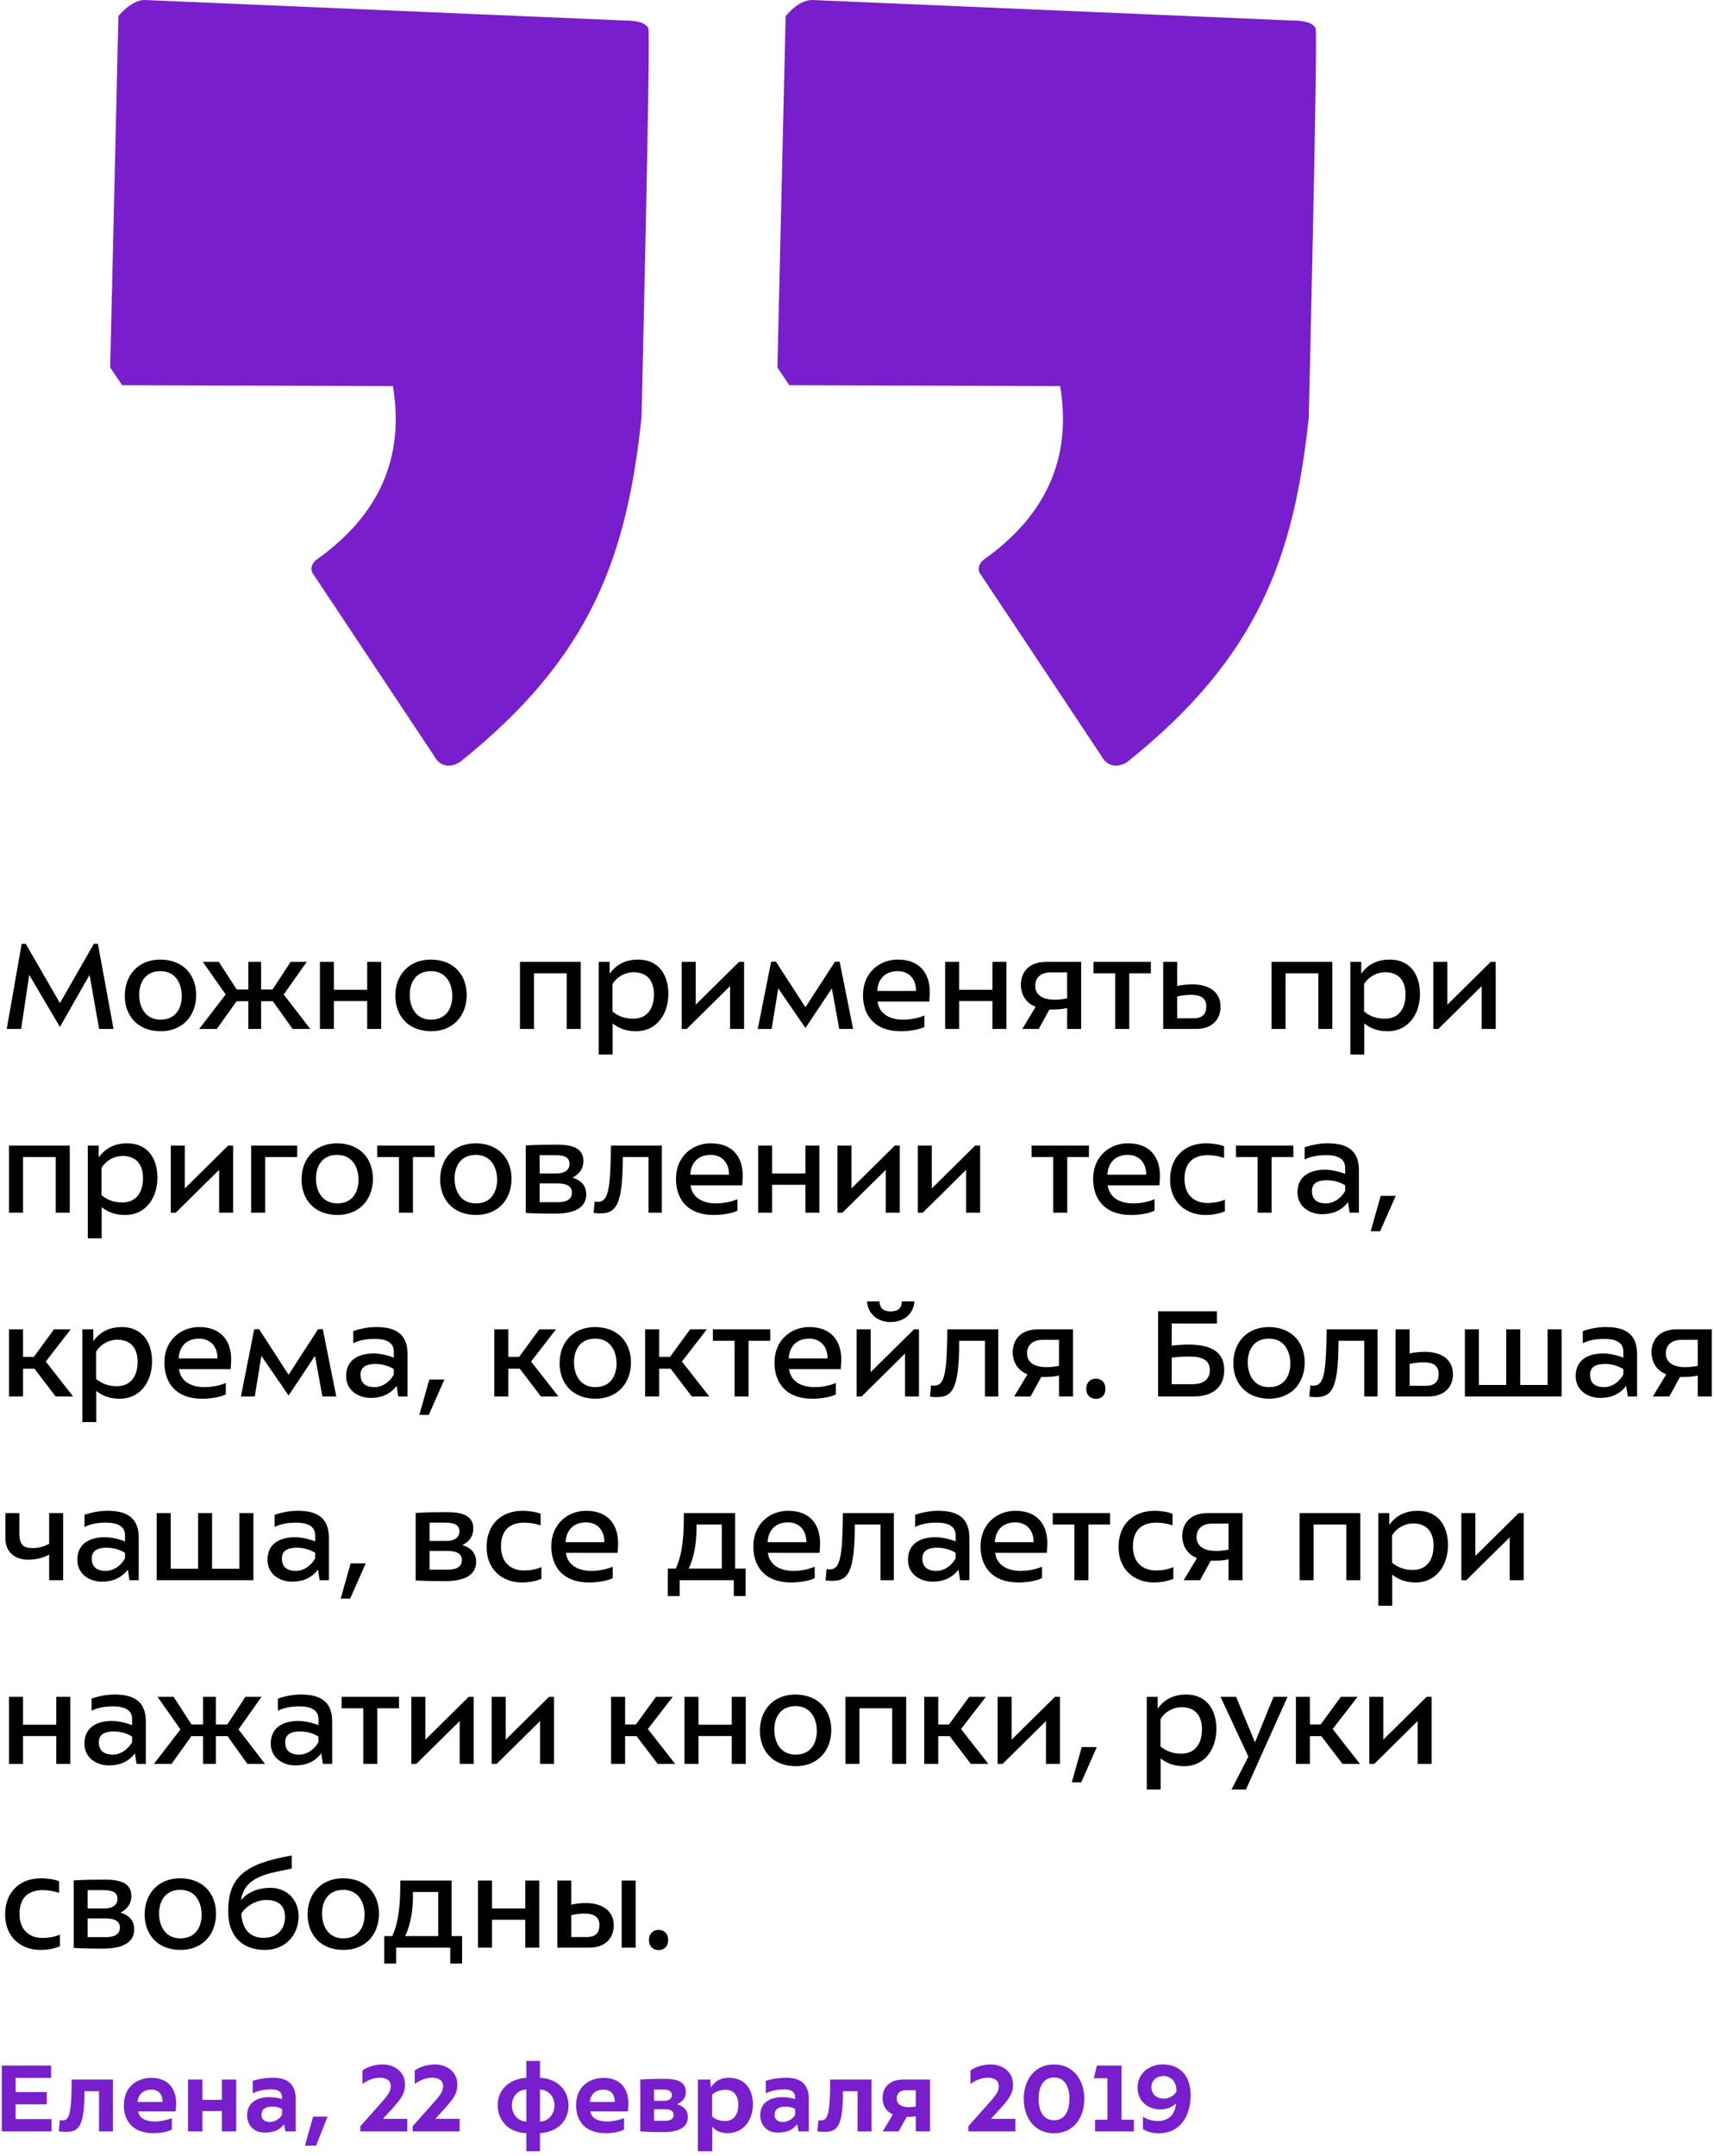
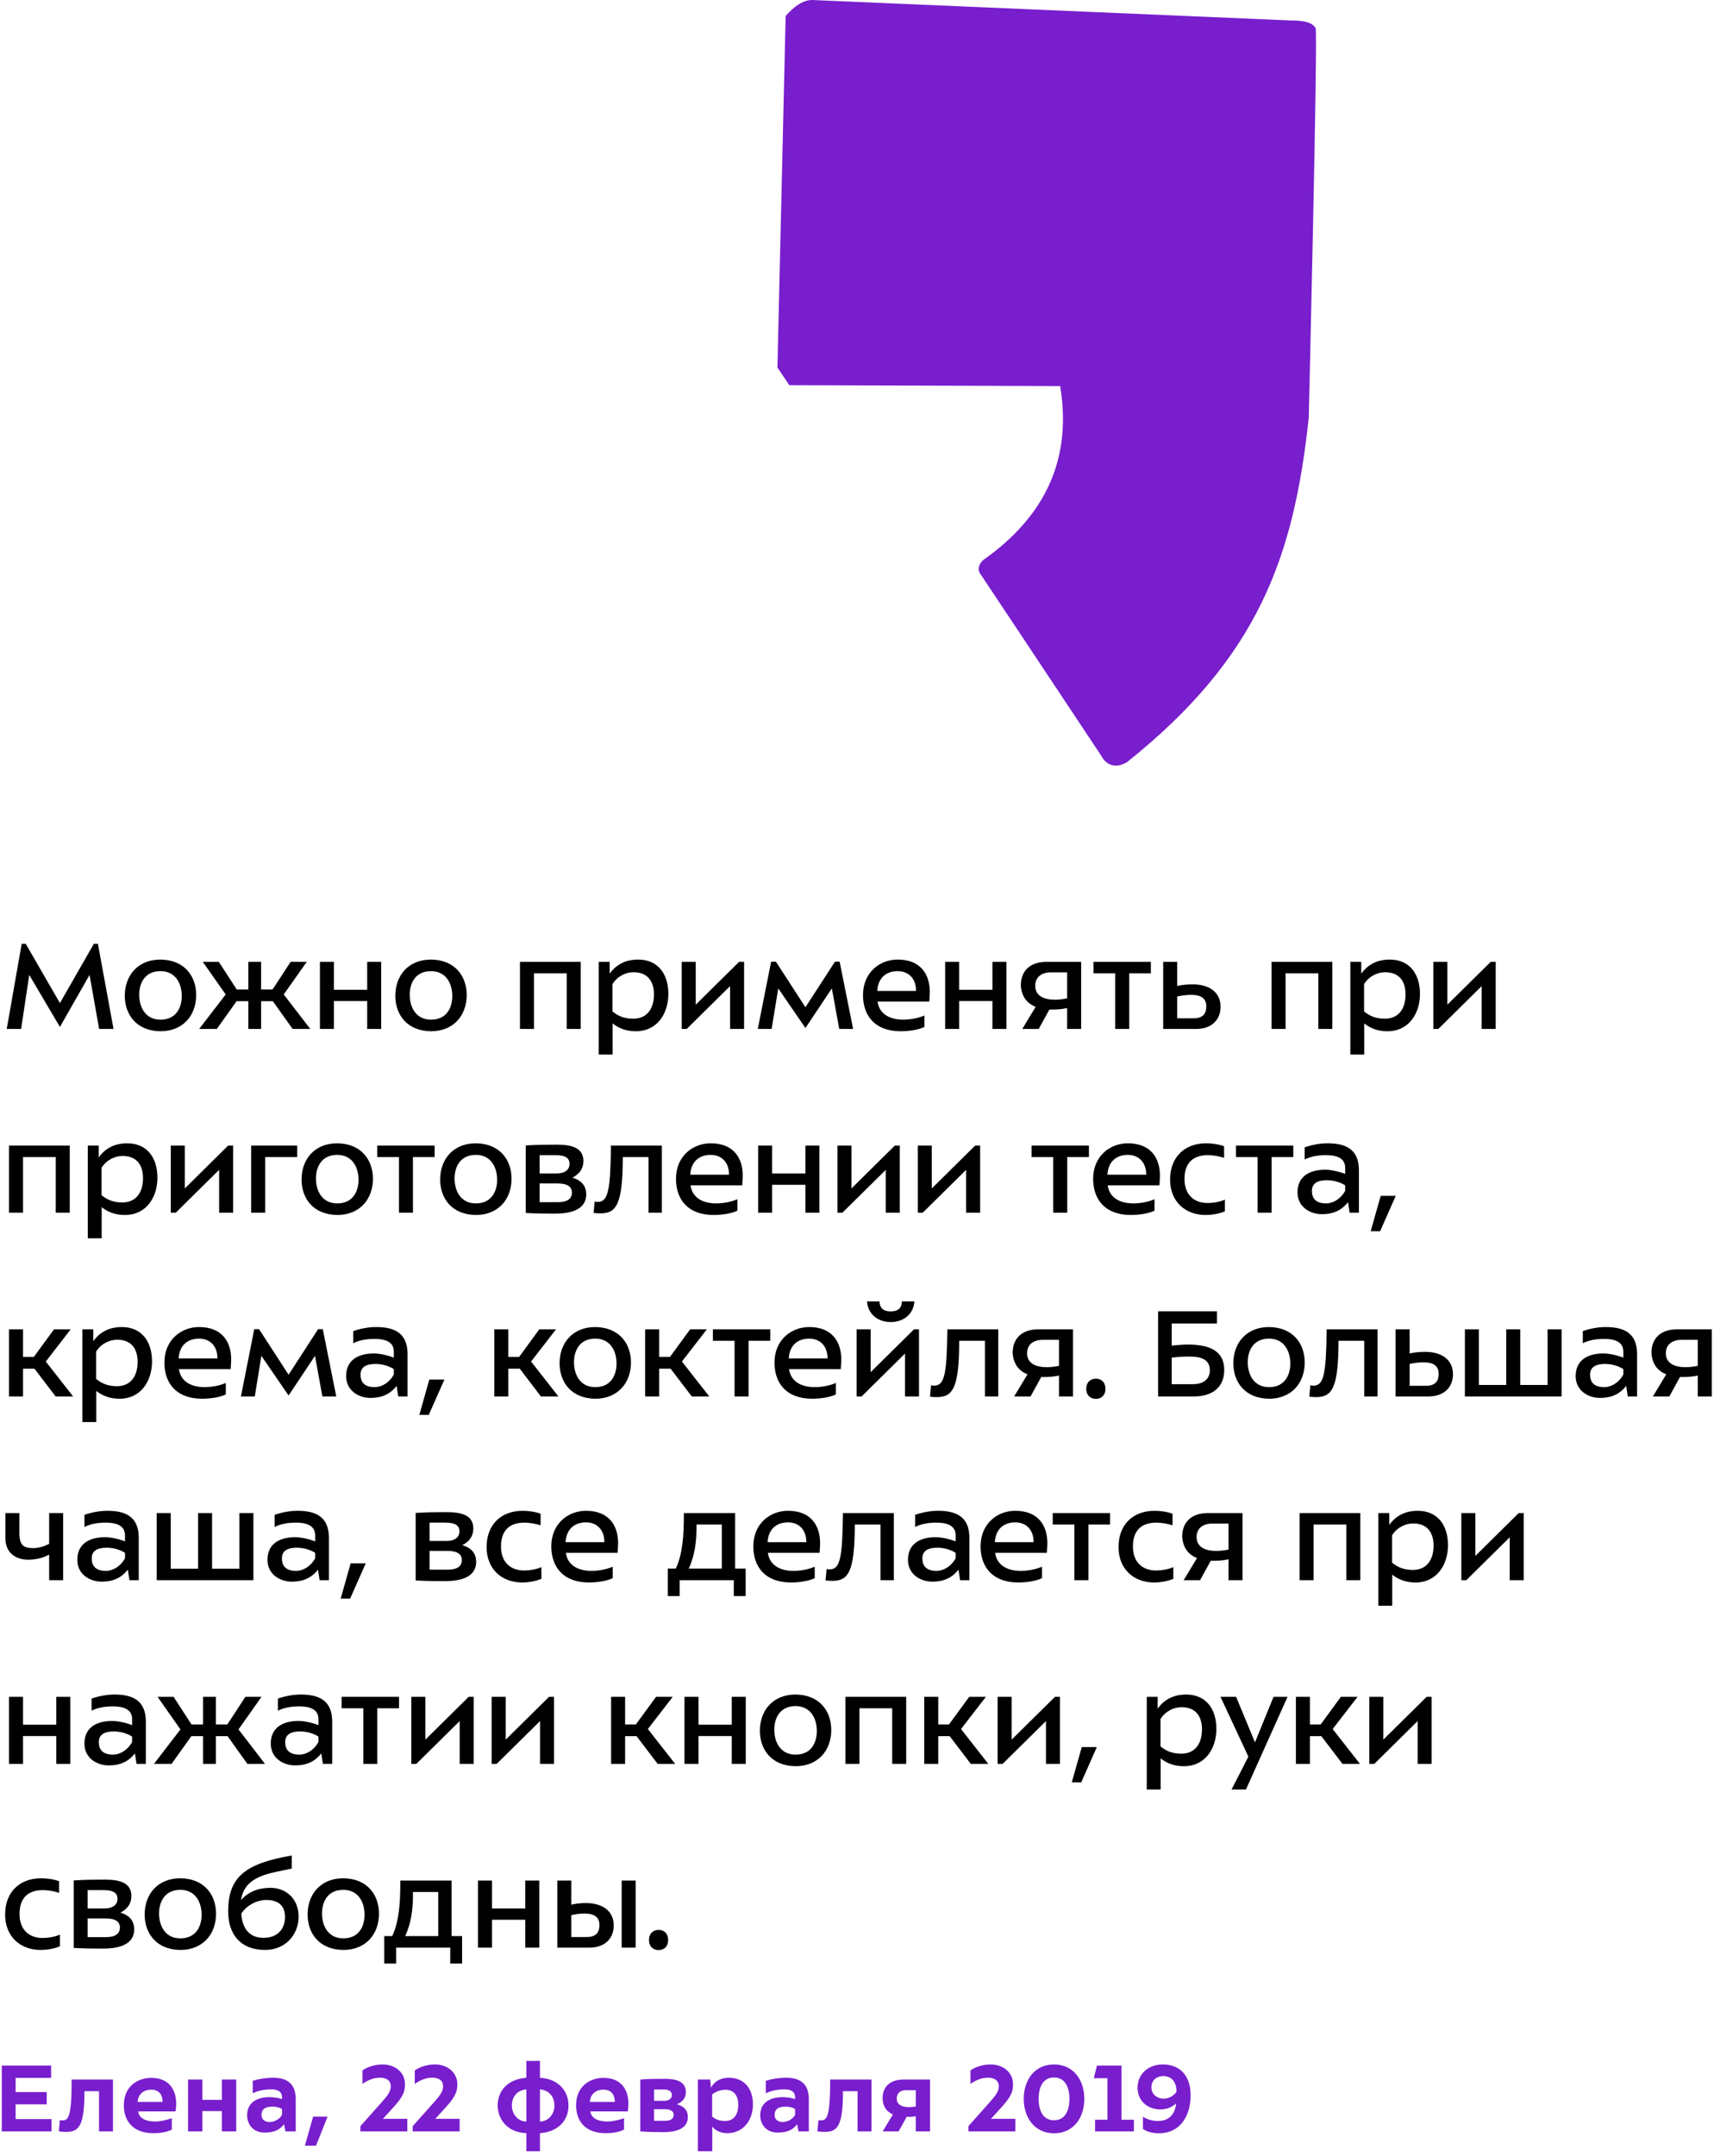
<svg xmlns="http://www.w3.org/2000/svg" width="280px" height="352px" viewBox="0 0 280 352" version="1.1">
  <title>Group</title>
  <desc>Created with Sketch.</desc>
  <g id="Page-1" stroke="none" stroke-width="1" fill="none" fill-rule="evenodd">
    <g id="Group">
      <g id="Можно-применять-при" transform="translate(0, 154)" fill="#000000" fill-rule="nonzero">
        <path d="M14.63,5.178 L16.192,14 L18.546,14 L15.994,0.096 L15.334,0.096 L9.79,9.776 L4.202,0.096 L3.542,0.096 L1.1,14 L3.454,14 L4.774,5.178 L9.79,13.67 L14.63,5.178 Z M26.217,14.374 C29.869,14.374 32.047,11.822 32.047,8.456 C32.047,5.398 30.155,2.714 26.217,2.67 C22.565,2.67 20.387,5.222 20.387,8.588 C20.387,11.646 22.279,14.33 26.217,14.374 Z M26.217,12.482 C23.753,12.482 22.741,10.458 22.741,8.412 C22.741,6.63 23.577,4.562 26.217,4.562 C28.681,4.562 29.693,6.586 29.693,8.632 C29.693,10.414 28.857,12.482 26.217,12.482 Z M40.565,14 L42.655,14 L42.655,9.468 L44.569,9.468 L47.803,14 L50.685,14 L46.351,8.368 L50.113,3.044 L47.473,3.044 C46.549,4.496 45.471,6.102 44.525,7.554 L42.655,7.554 L42.655,3.044 L40.565,3.044 L40.565,7.554 L38.673,7.554 L35.747,3.044 L33.129,3.044 L36.869,8.368 L32.535,14 L35.417,14 L38.651,9.468 L40.565,9.468 L40.565,14 Z M62.273,3.044 L59.985,3.044 L59.985,7.598 L54.551,7.598 L54.551,3.044 L52.263,3.044 L52.263,14 L54.551,14 L54.551,9.446 L59.985,9.446 L59.985,14 L62.273,14 L62.273,3.044 Z M70.41,14.374 C74.062,14.374 76.24,11.822 76.24,8.456 C76.24,5.398 74.348,2.714 70.41,2.67 C66.758,2.67 64.58,5.222 64.58,8.588 C64.58,11.646 66.472,14.33 70.41,14.374 Z M70.41,12.482 C67.946,12.482 66.934,10.458 66.934,8.412 C66.934,6.63 67.77,4.562 70.41,4.562 C72.874,4.562 73.886,6.586 73.886,8.632 C73.886,10.414 73.05,12.482 70.41,12.482 Z M94.863,3.044 L84.941,3.044 L84.941,14 L87.229,14 L87.229,4.914 L92.575,4.914 L92.575,14 L94.863,14 L94.863,3.044 Z M100.076,13.098 C101.396,14.154 102.782,14.374 103.904,14.374 C107.314,14.374 109.184,11.536 109.184,8.28 C109.184,5.156 107.6,2.67 104.234,2.67 C102.65,2.67 100.868,3.176 99.592,4.98 L99.592,3.044 L97.81,3.044 L97.81,18.18 L100.076,18.18 L100.076,13.098 Z M103.486,12.328 C102.21,12.328 101.11,12.02 100.054,11.14 L100.054,6.674 C100.846,5.398 102.232,4.738 103.486,4.738 C105.818,4.738 106.83,6.234 106.83,8.368 C106.83,10.48 105.862,12.306 103.486,12.328 Z M111.367,14 L112.181,14 L119.265,7.004 L119.265,14 L121.553,14 L121.553,3.044 L120.739,3.044 L113.655,10.04 L113.655,3.044 L111.367,3.044 L111.367,14 Z M135.89,7.378 L137.1,14 L139.366,14 L137.166,3.022 L136.396,3.022 L131.578,10.458 L126.76,3.022 L125.968,3.022 L123.79,14 L126.056,14 L127.134,7.378 L131.578,13.846 L135.89,7.378 Z M151.011,11.8 C149.911,12.284 148.569,12.482 147.535,12.482 C145.687,12.482 143.685,11.8 143.355,9.534 L151.803,9.534 C151.847,9.094 151.891,8.302 151.891,7.95 C151.891,5.09 150.395,2.67 146.655,2.67 C143.729,2.67 140.979,4.76 140.979,8.478 C140.979,11.756 142.849,14.374 147.139,14.374 C148.415,14.374 150.043,14.154 151.011,13.67 L151.011,11.8 Z M143.311,7.796 C143.421,5.772 144.653,4.562 146.655,4.562 C148.349,4.562 149.647,5.684 149.647,7.796 L143.311,7.796 Z M164.41,3.044 L162.122,3.044 L162.122,7.598 L156.688,7.598 L156.688,3.044 L154.4,3.044 L154.4,14 L156.688,14 L156.688,9.446 L162.122,9.446 L162.122,14 L164.41,14 L164.41,3.044 Z M171.755,10.832 C172.503,10.832 173.361,10.81 174.329,10.59 L174.329,14 L176.617,14 L176.617,3.044 L170.963,3.044 C168.213,3.044 166.761,4.562 166.761,6.916 C166.893,8.764 167.817,9.842 169.181,10.392 L167.003,14 L169.687,14 L171.425,10.832 L171.755,10.832 Z M174.329,9.006 C173.559,9.16 172.877,9.226 172.349,9.226 C170.523,9.226 169.115,8.588 169.115,6.96 C169.115,5.53 170.149,4.76 171.667,4.76 L174.329,4.76 L174.329,9.006 Z M188.006,3.044 L178.634,3.044 L178.634,4.914 L182.176,4.914 L182.176,14 L184.464,14 L184.464,4.914 L188.006,4.914 L188.006,3.044 Z M190.021,14 L195.411,14 C197.897,14 199.393,12.548 199.393,10.37 C199.393,8.06 197.633,6.718 194.817,6.718 C193.959,6.718 193.079,6.806 192.309,6.982 L192.309,3.044 L190.021,3.044 L190.021,14 Z M192.309,8.698 C192.947,8.544 193.805,8.434 194.597,8.434 C195.895,8.434 197.061,8.786 197.061,10.326 C197.061,11.448 196.533,12.262 195.015,12.262 L192.309,12.262 L192.309,8.698 Z M217.646,3.044 L207.724,3.044 L207.724,14 L210.012,14 L210.012,4.914 L215.358,4.914 L215.358,14 L217.646,14 L217.646,3.044 Z M222.859,13.098 C224.179,14.154 225.565,14.374 226.687,14.374 C230.097,14.374 231.967,11.536 231.967,8.28 C231.967,5.156 230.383,2.67 227.017,2.67 C225.433,2.67 223.651,3.176 222.375,4.98 L222.375,3.044 L220.593,3.044 L220.593,18.18 L222.859,18.18 L222.859,13.098 Z M226.269,12.328 C224.993,12.328 223.893,12.02 222.837,11.14 L222.837,6.674 C223.629,5.398 225.015,4.738 226.269,4.738 C228.601,4.738 229.613,6.234 229.613,8.368 C229.613,10.48 228.645,12.306 226.269,12.328 Z M234.15,14 L234.964,14 L242.048,7.004 L242.048,14 L244.336,14 L244.336,3.044 L243.522,3.044 L236.438,10.04 L236.438,3.044 L234.15,3.044 L234.15,14 Z M11.396,33.044 L1.474,33.044 L1.474,44 L3.762,44 L3.762,34.914 L9.108,34.914 L9.108,44 L11.396,44 L11.396,33.044 Z M16.609,43.098 C17.929,44.154 19.315,44.374 20.437,44.374 C23.847,44.374 25.717,41.536 25.717,38.28 C25.717,35.156 24.133,32.67 20.767,32.67 C19.183,32.67 17.401,33.176 16.125,34.98 L16.125,33.044 L14.343,33.044 L14.343,48.18 L16.609,48.18 L16.609,43.098 Z M20.019,42.328 C18.743,42.328 17.643,42.02 16.587,41.14 L16.587,36.674 C17.379,35.398 18.765,34.738 20.019,34.738 C22.351,34.738 23.363,36.234 23.363,38.368 C23.363,40.48 22.395,42.306 20.019,42.328 Z M27.9,44 L28.714,44 L35.798,37.004 L35.798,44 L38.086,44 L38.086,33.044 L37.272,33.044 L30.188,40.04 L30.188,33.044 L27.9,33.044 L27.9,44 Z M48.551,34.914 L48.551,33.044 L41.027,33.044 L41.027,44 L43.315,44 L43.315,34.914 L48.551,34.914 Z M55.092,44.374 C58.744,44.374 60.922,41.822 60.922,38.456 C60.922,35.398 59.03,32.714 55.092,32.67 C51.44,32.67 49.262,35.222 49.262,38.588 C49.262,41.646 51.154,44.33 55.092,44.374 Z M55.092,42.482 C52.628,42.482 51.616,40.458 51.616,38.412 C51.616,36.63 52.452,34.562 55.092,34.562 C57.556,34.562 58.568,36.586 58.568,38.632 C58.568,40.414 57.732,42.482 55.092,42.482 Z M71.002,33.044 L61.63,33.044 L61.63,34.914 L65.172,34.914 L65.172,44 L67.46,44 L67.46,34.914 L71.002,34.914 L71.002,33.044 Z M77.736,44.374 C81.388,44.374 83.566,41.822 83.566,38.456 C83.566,35.398 81.674,32.714 77.736,32.67 C74.084,32.67 71.906,35.222 71.906,38.588 C71.906,41.646 73.798,44.33 77.736,44.374 Z M77.736,42.482 C75.272,42.482 74.26,40.458 74.26,38.412 C74.26,36.63 75.096,34.562 77.736,34.562 C80.2,34.562 81.212,36.586 81.212,38.632 C81.212,40.414 80.376,42.482 77.736,42.482 Z M90.682,44.154 C94.488,44.154 95.764,42.768 95.764,41.03 C95.764,39.688 95.082,38.764 93.52,38.28 C94.686,37.664 95.302,36.806 95.302,35.552 C95.302,33.33 93.256,32.89 90.946,32.89 C89.296,32.89 87.448,32.912 85.886,33.022 L85.886,44.044 C87.558,44.154 89.824,44.154 90.682,44.154 Z M88.152,42.284 L88.152,39.226 L91.122,39.226 C92.75,39.226 93.432,39.798 93.432,40.722 C93.432,41.69 92.706,42.284 91.166,42.284 L88.152,42.284 Z M88.152,37.598 L88.152,34.606 L90.726,34.606 C92.53,34.606 93.036,35.178 93.036,36.036 C93.036,36.938 92.354,37.598 90.88,37.598 L88.152,37.598 Z M99.805,33.044 C99.717,40.348 99.365,42.24 97.627,42.24 C97.473,42.24 97.319,42.218 97.143,42.174 L96.967,44.044 C97.341,44.088 97.825,44.11 98.067,44.11 C100.641,44.11 101.741,42.746 101.741,34.914 L105.943,34.914 L105.943,44 L108.121,44 L108.121,33.044 L99.805,33.044 Z M120.46,41.8 C119.36,42.284 118.018,42.482 116.984,42.482 C115.136,42.482 113.134,41.8 112.804,39.534 L121.252,39.534 C121.296,39.094 121.34,38.302 121.34,37.95 C121.34,35.09 119.844,32.67 116.104,32.67 C113.178,32.67 110.428,34.76 110.428,38.478 C110.428,41.756 112.298,44.374 116.588,44.374 C117.864,44.374 119.492,44.154 120.46,43.67 L120.46,41.8 Z M112.76,37.796 C112.87,35.772 114.102,34.562 116.104,34.562 C117.798,34.562 119.096,35.684 119.096,37.796 L112.76,37.796 Z M133.859,33.044 L131.571,33.044 L131.571,37.598 L126.137,37.598 L126.137,33.044 L123.849,33.044 L123.849,44 L126.137,44 L126.137,39.446 L131.571,39.446 L131.571,44 L133.859,44 L133.859,33.044 Z M136.804,44 L137.618,44 L144.702,37.004 L144.702,44 L146.99,44 L146.99,33.044 L146.176,33.044 L139.092,40.04 L139.092,33.044 L136.804,33.044 L136.804,44 Z M149.931,44 L150.745,44 L157.829,37.004 L157.829,44 L160.117,44 L160.117,33.044 L159.303,33.044 L152.219,40.04 L152.219,33.044 L149.931,33.044 L149.931,44 Z M177.887,33.044 L168.515,33.044 L168.515,34.914 L172.057,34.914 L172.057,44 L174.345,44 L174.345,34.914 L177.887,34.914 L177.887,33.044 Z M188.608,41.8 C187.508,42.284 186.166,42.482 185.132,42.482 C183.284,42.482 181.282,41.8 180.952,39.534 L189.4,39.534 C189.444,39.094 189.488,38.302 189.488,37.95 C189.488,35.09 187.992,32.67 184.252,32.67 C181.326,32.67 178.576,34.76 178.576,38.478 C178.576,41.756 180.446,44.374 184.736,44.374 C186.012,44.374 187.64,44.154 188.608,43.67 L188.608,41.8 Z M180.908,37.796 C181.018,35.772 182.25,34.562 184.252,34.562 C185.946,34.562 187.244,35.684 187.244,37.796 L180.908,37.796 Z M199.967,33.154 C199.065,32.802 197.833,32.67 197.063,32.67 C193.433,32.67 191.145,35.002 191.145,38.588 C191.145,42.218 193.653,44.374 196.953,44.374 C197.833,44.374 199.065,44.22 200.099,43.78 L200.099,41.866 C199.307,42.218 198.273,42.416 197.261,42.416 C195.061,42.416 193.499,41.074 193.499,38.5 C193.499,35.926 194.841,34.606 197.327,34.606 C198.229,34.606 199.241,34.804 199.967,35.046 L199.967,33.154 Z M211.274,33.044 L201.902,33.044 L201.902,34.914 L205.444,34.914 L205.444,44 L207.732,44 L207.732,34.914 L211.274,34.914 L211.274,33.044 Z M221.995,44 L221.995,37.07 C221.995,33.44 219.575,32.67 216.847,32.67 C215.615,32.67 214.273,32.934 213.129,33.33 L213.129,35.31 C214.185,34.782 215.395,34.606 216.605,34.606 C217.991,34.606 219.751,34.892 219.751,36.674 L219.751,37.664 C218.673,37.246 217.353,36.982 216.495,36.982 C214.097,36.982 211.963,37.95 211.963,40.678 C211.963,43.076 214.031,44.242 215.945,44.242 C217.617,44.242 219.047,43.758 220.213,42.284 L220.477,44 L221.995,44 Z M219.751,40.436 C219.047,41.712 217.815,42.482 216.627,42.482 C214.955,42.482 214.317,41.668 214.317,40.436 C214.317,39.16 215.307,38.698 216.759,38.698 C217.837,38.698 218.915,39.006 219.751,39.534 L219.751,40.436 Z M225.461,47.014 L228.013,41.25 L225.549,41.25 L223.921,47.014 L225.461,47.014 Z M1.474,74 L3.762,74 L3.762,69.468 L5.632,69.468 L9.086,74 L11.946,74 L7.48,68.302 L11.55,63.044 L8.822,63.044 L5.522,67.554 L3.762,67.554 L3.762,63.044 L1.474,63.044 L1.474,74 Z M15.728,73.098 C17.048,74.154 18.434,74.374 19.556,74.374 C22.966,74.374 24.836,71.536 24.836,68.28 C24.836,65.156 23.252,62.67 19.886,62.67 C18.302,62.67 16.52,63.176 15.244,64.98 L15.244,63.044 L13.462,63.044 L13.462,78.18 L15.728,78.18 L15.728,73.098 Z M19.138,72.328 C17.862,72.328 16.762,72.02 15.706,71.14 L15.706,66.674 C16.498,65.398 17.884,64.738 19.138,64.738 C21.47,64.738 22.482,66.234 22.482,68.368 C22.482,70.48 21.514,72.306 19.138,72.328 Z M36.886,71.8 C35.786,72.284 34.444,72.482 33.41,72.482 C31.562,72.482 29.56,71.8 29.23,69.534 L37.678,69.534 C37.722,69.094 37.766,68.302 37.766,67.95 C37.766,65.09 36.27,62.67 32.53,62.67 C29.604,62.67 26.854,64.76 26.854,68.478 C26.854,71.756 28.724,74.374 33.014,74.374 C34.29,74.374 35.918,74.154 36.886,73.67 L36.886,71.8 Z M29.186,67.796 C29.296,65.772 30.528,64.562 32.53,64.562 C34.224,64.562 35.522,65.684 35.522,67.796 L29.186,67.796 Z M51.456,67.378 L52.666,74 L54.932,74 L52.732,63.022 L51.962,63.022 L47.144,70.458 L42.326,63.022 L41.534,63.022 L39.356,74 L41.622,74 L42.7,67.378 L47.144,73.846 L51.456,67.378 Z M66.577,74 L66.577,67.07 C66.577,63.44 64.157,62.67 61.429,62.67 C60.197,62.67 58.855,62.934 57.711,63.33 L57.711,65.31 C58.767,64.782 59.977,64.606 61.187,64.606 C62.573,64.606 64.333,64.892 64.333,66.674 L64.333,67.664 C63.255,67.246 61.935,66.982 61.077,66.982 C58.679,66.982 56.545,67.95 56.545,70.678 C56.545,73.076 58.613,74.242 60.527,74.242 C62.199,74.242 63.629,73.758 64.795,72.284 L65.059,74 L66.577,74 Z M64.333,70.436 C63.629,71.712 62.397,72.482 61.209,72.482 C59.537,72.482 58.899,71.668 58.899,70.436 C58.899,69.16 59.889,68.698 61.341,68.698 C62.419,68.698 63.497,69.006 64.333,69.534 L64.333,70.436 Z M70.043,77.014 L72.595,71.25 L70.131,71.25 L68.503,77.014 L70.043,77.014 Z M80.751,74 L83.039,74 L83.039,69.468 L84.909,69.468 L88.363,74 L91.223,74 L86.757,68.302 L90.827,63.044 L88.099,63.044 L84.799,67.554 L83.039,67.554 L83.039,63.044 L80.751,63.044 L80.751,74 Z M97.244,74.374 C100.896,74.374 103.074,71.822 103.074,68.456 C103.074,65.398 101.182,62.714 97.244,62.67 C93.592,62.67 91.414,65.222 91.414,68.588 C91.414,71.646 93.306,74.33 97.244,74.374 Z M97.244,72.482 C94.78,72.482 93.768,70.458 93.768,68.412 C93.768,66.63 94.604,64.562 97.244,64.562 C99.708,64.562 100.72,66.586 100.72,68.632 C100.72,70.414 99.884,72.482 97.244,72.482 Z M105.394,74 L107.682,74 L107.682,69.468 L109.552,69.468 L113.006,74 L115.866,74 L111.4,68.302 L115.47,63.044 L112.742,63.044 L109.442,67.554 L107.682,67.554 L107.682,63.044 L105.394,63.044 L105.394,74 Z M125.83,63.044 L116.458,63.044 L116.458,64.914 L120,64.914 L120,74 L122.288,74 L122.288,64.914 L125.83,64.914 L125.83,63.044 Z M136.552,71.8 C135.452,72.284 134.11,72.482 133.076,72.482 C131.228,72.482 129.226,71.8 128.896,69.534 L137.344,69.534 C137.388,69.094 137.432,68.302 137.432,67.95 C137.432,65.09 135.936,62.67 132.196,62.67 C129.27,62.67 126.52,64.76 126.52,68.478 C126.52,71.756 128.39,74.374 132.68,74.374 C133.956,74.374 135.584,74.154 136.552,73.67 L136.552,71.8 Z M128.852,67.796 C128.962,65.772 130.194,64.562 132.196,64.562 C133.89,64.562 135.188,65.684 135.188,67.796 L128.852,67.796 Z M145.507,61.856 C147.597,61.856 149.225,60.58 149.379,58.49 L147.333,58.49 C147.311,59.524 146.761,60.118 145.507,60.118 C144.253,60.118 143.703,59.524 143.681,58.49 L141.635,58.49 C141.789,60.58 143.417,61.856 145.507,61.856 Z M139.941,74 L140.755,74 L147.839,67.004 L147.839,74 L150.127,74 L150.127,63.044 L149.313,63.044 L142.229,70.04 L142.229,63.044 L139.941,63.044 L139.941,74 Z M154.762,63.044 C154.674,70.348 154.322,72.24 152.584,72.24 C152.43,72.24 152.276,72.218 152.1,72.174 L151.924,74.044 C152.298,74.088 152.782,74.11 153.024,74.11 C155.598,74.11 156.698,72.746 156.698,64.914 L160.9,64.914 L160.9,74 L163.078,74 L163.078,63.044 L154.762,63.044 Z M170.423,70.832 C171.171,70.832 172.029,70.81 172.997,70.59 L172.997,74 L175.285,74 L175.285,63.044 L169.631,63.044 C166.881,63.044 165.429,64.562 165.429,66.916 C165.561,68.764 166.485,69.842 167.849,70.392 L165.671,74 L168.355,74 L170.093,70.832 L170.423,70.832 Z M172.997,69.006 C172.227,69.16 171.545,69.226 171.017,69.226 C169.191,69.226 167.783,68.588 167.783,66.96 C167.783,65.53 168.817,64.76 170.335,64.76 L172.997,64.76 L172.997,69.006 Z M180.58,72.768 C180.58,71.624 179.854,71.096 179.04,71.096 C178.204,71.096 177.456,71.624 177.456,72.768 C177.456,73.868 178.204,74.396 179.04,74.396 C179.854,74.396 180.58,73.868 180.58,72.768 Z M191.41,62.098 L198.802,62.098 L198.802,60.096 L189.188,60.096 L189.188,74 L195.062,74 C198.142,74 199.99,72.438 199.99,69.688 C199.99,66.3 197.174,65.53 194.072,65.53 C193.324,65.53 192.114,65.618 191.41,65.706 L191.41,62.098 Z M191.41,67.664 C192.334,67.554 193.302,67.488 194.226,67.488 C196.074,67.488 197.636,67.862 197.636,69.732 C197.636,70.898 196.932,71.998 194.864,71.998 L191.41,71.998 L191.41,67.664 Z M207.309,74.374 C210.961,74.374 213.139,71.822 213.139,68.456 C213.139,65.398 211.247,62.714 207.309,62.67 C203.657,62.67 201.479,65.222 201.479,68.588 C201.479,71.646 203.371,74.33 207.309,74.374 Z M207.309,72.482 C204.845,72.482 203.833,70.458 203.833,68.412 C203.833,66.63 204.669,64.562 207.309,64.562 C209.773,64.562 210.785,66.586 210.785,68.632 C210.785,70.414 209.949,72.482 207.309,72.482 Z M216.723,63.044 C216.635,70.348 216.283,72.24 214.545,72.24 C214.391,72.24 214.237,72.218 214.061,72.174 L213.885,74.044 C214.259,74.088 214.743,74.11 214.985,74.11 C217.559,74.11 218.659,72.746 218.659,64.914 L222.861,64.914 L222.861,74 L225.039,74 L225.039,63.044 L216.723,63.044 Z M227.984,74 L233.374,74 C235.86,74 237.356,72.548 237.356,70.37 C237.356,68.06 235.596,66.718 232.78,66.718 C231.922,66.718 231.042,66.806 230.272,66.982 L230.272,63.044 L227.984,63.044 L227.984,74 Z M230.272,68.698 C230.91,68.544 231.768,68.434 232.56,68.434 C233.858,68.434 235.024,68.786 235.024,70.326 C235.024,71.448 234.496,72.262 232.978,72.262 L230.272,72.262 L230.272,68.698 Z M239.306,74 L255.102,74 L255.102,63.044 L252.814,63.044 L252.814,72.13 L248.348,72.13 L248.348,63.044 L246.06,63.044 L246.06,72.13 L241.594,72.13 L241.594,63.044 L239.306,63.044 L239.306,74 Z M267.434,74 L267.434,67.07 C267.434,63.44 265.014,62.67 262.286,62.67 C261.054,62.67 259.712,62.934 258.568,63.33 L258.568,65.31 C259.624,64.782 260.834,64.606 262.044,64.606 C263.43,64.606 265.19,64.892 265.19,66.674 L265.19,67.664 C264.112,67.246 262.792,66.982 261.934,66.982 C259.536,66.982 257.402,67.95 257.402,70.678 C257.402,73.076 259.47,74.242 261.384,74.242 C263.056,74.242 264.486,73.758 265.652,72.284 L265.916,74 L267.434,74 Z M265.19,70.436 C264.486,71.712 263.254,72.482 262.066,72.482 C260.394,72.482 259.756,71.668 259.756,70.436 C259.756,69.16 260.746,68.698 262.198,68.698 C263.276,68.698 264.354,69.006 265.19,69.534 L265.19,70.436 Z M274.772,70.832 C275.52,70.832 276.378,70.81 277.346,70.59 L277.346,74 L279.634,74 L279.634,63.044 L273.98,63.044 C271.23,63.044 269.778,64.562 269.778,66.916 C269.91,68.764 270.834,69.842 272.198,70.392 L270.02,74 L272.704,74 L274.442,70.832 L274.772,70.832 Z M277.346,69.006 C276.576,69.16 275.894,69.226 275.366,69.226 C273.54,69.226 272.132,68.588 272.132,66.96 C272.132,65.53 273.166,64.76 274.684,64.76 L277.346,64.76 L277.346,69.006 Z M3.168,93.044 L0.88,93.044 L0.88,97.158 C0.88,99.6 2.662,100.656 4.576,100.656 C5.654,100.656 6.908,100.458 8.03,99.82 L8.03,104 L10.318,104 L10.318,93.044 L8.03,93.044 L8.03,98.06 C7.26,98.478 6.27,98.764 5.434,98.764 C3.916,98.764 3.168,98.346 3.168,96.322 L3.168,93.044 Z M22.663,104 L22.663,97.07 C22.663,93.44 20.243,92.67 17.515,92.67 C16.283,92.67 14.941,92.934 13.797,93.33 L13.797,95.31 C14.853,94.782 16.063,94.606 17.273,94.606 C18.659,94.606 20.419,94.892 20.419,96.674 L20.419,97.664 C19.341,97.246 18.021,96.982 17.163,96.982 C14.765,96.982 12.631,97.95 12.631,100.678 C12.631,103.076 14.699,104.242 16.613,104.242 C18.285,104.242 19.715,103.758 20.881,102.284 L21.145,104 L22.663,104 Z M20.419,100.436 C19.715,101.712 18.483,102.482 17.295,102.482 C15.623,102.482 14.985,101.668 14.985,100.436 C14.985,99.16 15.975,98.698 17.427,98.698 C18.505,98.698 19.583,99.006 20.419,99.534 L20.419,100.436 Z M25.601,104 L41.397,104 L41.397,93.044 L39.109,93.044 L39.109,102.13 L34.643,102.13 L34.643,93.044 L32.355,93.044 L32.355,102.13 L27.889,102.13 L27.889,93.044 L25.601,93.044 L25.601,104 Z M53.729,104 L53.729,97.07 C53.729,93.44 51.309,92.67 48.581,92.67 C47.349,92.67 46.007,92.934 44.863,93.33 L44.863,95.31 C45.919,94.782 47.129,94.606 48.339,94.606 C49.725,94.606 51.485,94.892 51.485,96.674 L51.485,97.664 C50.407,97.246 49.087,96.982 48.229,96.982 C45.831,96.982 43.697,97.95 43.697,100.678 C43.697,103.076 45.765,104.242 47.679,104.242 C49.351,104.242 50.781,103.758 51.947,102.284 L52.211,104 L53.729,104 Z M51.485,100.436 C50.781,101.712 49.549,102.482 48.361,102.482 C46.689,102.482 46.051,101.668 46.051,100.436 C46.051,99.16 47.041,98.698 48.493,98.698 C49.571,98.698 50.649,99.006 51.485,99.534 L51.485,100.436 Z M57.195,107.014 L59.747,101.25 L57.283,101.25 L55.655,107.014 L57.195,107.014 Z M72.7,104.154 C76.506,104.154 77.782,102.768 77.782,101.03 C77.782,99.688 77.1,98.764 75.538,98.28 C76.704,97.664 77.32,96.806 77.32,95.552 C77.32,93.33 75.274,92.89 72.964,92.89 C71.314,92.89 69.466,92.912 67.904,93.022 L67.904,104.044 C69.576,104.154 71.842,104.154 72.7,104.154 Z M70.17,102.284 L70.17,99.226 L73.14,99.226 C74.768,99.226 75.45,99.798 75.45,100.722 C75.45,101.69 74.724,102.284 73.184,102.284 L70.17,102.284 Z M70.17,97.598 L70.17,94.606 L72.744,94.606 C74.548,94.606 75.054,95.178 75.054,96.036 C75.054,96.938 74.372,97.598 72.898,97.598 L70.17,97.598 Z M88.312,93.154 C87.41,92.802 86.178,92.67 85.408,92.67 C81.778,92.67 79.49,95.002 79.49,98.588 C79.49,102.218 81.998,104.374 85.298,104.374 C86.178,104.374 87.41,104.22 88.444,103.78 L88.444,101.866 C87.652,102.218 86.618,102.416 85.606,102.416 C83.406,102.416 81.844,101.074 81.844,98.5 C81.844,95.926 83.186,94.606 85.672,94.606 C86.574,94.606 87.586,94.804 88.312,95.046 L88.312,93.154 Z M100.093,101.8 C98.993,102.284 97.651,102.482 96.617,102.482 C94.769,102.482 92.767,101.8 92.437,99.534 L100.885,99.534 C100.929,99.094 100.973,98.302 100.973,97.95 C100.973,95.09 99.477,92.67 95.737,92.67 C92.811,92.67 90.061,94.76 90.061,98.478 C90.061,101.756 91.931,104.374 96.221,104.374 C97.497,104.374 99.125,104.154 100.093,103.67 L100.093,101.8 Z M92.393,97.796 C92.503,95.772 93.735,94.562 95.737,94.562 C97.431,94.562 98.729,95.684 98.729,97.796 L92.393,97.796 Z M112.503,102.108 C113.515,100.018 113.779,97.532 113.779,95.618 L113.779,94.914 L117.915,94.914 L117.915,102.108 L112.503,102.108 Z M119.873,104 L119.873,106.596 L121.809,106.596 L121.809,102.108 L120.093,102.108 L120.093,93.044 L111.711,93.044 L111.711,93.594 C111.711,96.498 111.535,99.732 110.391,102.108 L109.093,102.108 L109.093,106.596 L111.029,106.596 L111.029,104 L119.873,104 Z M133.093,101.8 C131.993,102.284 130.651,102.482 129.617,102.482 C127.769,102.482 125.767,101.8 125.437,99.534 L133.885,99.534 C133.929,99.094 133.973,98.302 133.973,97.95 C133.973,95.09 132.477,92.67 128.737,92.67 C125.811,92.67 123.061,94.76 123.061,98.478 C123.061,101.756 124.931,104.374 129.221,104.374 C130.497,104.374 132.125,104.154 133.093,103.67 L133.093,101.8 Z M125.393,97.796 C125.503,95.772 126.735,94.562 128.737,94.562 C130.431,94.562 131.729,95.684 131.729,97.796 L125.393,97.796 Z M137.703,93.044 C137.615,100.348 137.263,102.24 135.525,102.24 C135.371,102.24 135.217,102.218 135.041,102.174 L134.865,104.044 C135.239,104.088 135.723,104.11 135.965,104.11 C138.539,104.11 139.639,102.746 139.639,94.914 L143.841,94.914 L143.841,104 L146.019,104 L146.019,93.044 L137.703,93.044 Z M158.358,104 L158.358,97.07 C158.358,93.44 155.938,92.67 153.21,92.67 C151.978,92.67 150.636,92.934 149.492,93.33 L149.492,95.31 C150.548,94.782 151.758,94.606 152.968,94.606 C154.354,94.606 156.114,94.892 156.114,96.674 L156.114,97.664 C155.036,97.246 153.716,96.982 152.858,96.982 C150.46,96.982 148.326,97.95 148.326,100.678 C148.326,103.076 150.394,104.242 152.308,104.242 C153.98,104.242 155.41,103.758 156.576,102.284 L156.84,104 L158.358,104 Z M156.114,100.436 C155.41,101.712 154.178,102.482 152.99,102.482 C151.318,102.482 150.68,101.668 150.68,100.436 C150.68,99.16 151.67,98.698 153.122,98.698 C154.2,98.698 155.278,99.006 156.114,99.534 L156.114,100.436 Z M170.218,101.8 C169.118,102.284 167.776,102.482 166.742,102.482 C164.894,102.482 162.892,101.8 162.562,99.534 L171.01,99.534 C171.054,99.094 171.098,98.302 171.098,97.95 C171.098,95.09 169.602,92.67 165.862,92.67 C162.936,92.67 160.186,94.76 160.186,98.478 C160.186,101.756 162.056,104.374 166.346,104.374 C167.622,104.374 169.25,104.154 170.218,103.67 L170.218,101.8 Z M162.518,97.796 C162.628,95.772 163.86,94.562 165.862,94.562 C167.556,94.562 168.854,95.684 168.854,97.796 L162.518,97.796 Z M181.346,93.044 L171.974,93.044 L171.974,94.914 L175.516,94.914 L175.516,104 L177.804,104 L177.804,94.914 L181.346,94.914 L181.346,93.044 Z M191.545,93.154 C190.643,92.802 189.411,92.67 188.641,92.67 C185.011,92.67 182.723,95.002 182.723,98.588 C182.723,102.218 185.231,104.374 188.531,104.374 C189.411,104.374 190.643,104.22 191.677,103.78 L191.677,101.866 C190.885,102.218 189.851,102.416 188.839,102.416 C186.639,102.416 185.077,101.074 185.077,98.5 C185.077,95.926 186.419,94.606 188.905,94.606 C189.807,94.606 190.819,94.804 191.545,95.046 L191.545,93.154 Z M198.116,100.832 C198.864,100.832 199.722,100.81 200.69,100.59 L200.69,104 L202.978,104 L202.978,93.044 L197.324,93.044 C194.574,93.044 193.122,94.562 193.122,96.916 C193.254,98.764 194.178,99.842 195.542,100.392 L193.364,104 L196.048,104 L197.786,100.832 L198.116,100.832 Z M200.69,99.006 C199.92,99.16 199.238,99.226 198.71,99.226 C196.884,99.226 195.476,98.588 195.476,96.96 C195.476,95.53 196.51,94.76 198.028,94.76 L200.69,94.76 L200.69,99.006 Z M222.222,93.044 L212.3,93.044 L212.3,104 L214.588,104 L214.588,94.914 L219.934,94.914 L219.934,104 L222.222,104 L222.222,93.044 Z M227.435,103.098 C228.755,104.154 230.141,104.374 231.263,104.374 C234.673,104.374 236.543,101.536 236.543,98.28 C236.543,95.156 234.959,92.67 231.593,92.67 C230.009,92.67 228.227,93.176 226.951,94.98 L226.951,93.044 L225.169,93.044 L225.169,108.18 L227.435,108.18 L227.435,103.098 Z M230.845,102.328 C229.569,102.328 228.469,102.02 227.413,101.14 L227.413,96.674 C228.205,95.398 229.591,94.738 230.845,94.738 C233.177,94.738 234.189,96.234 234.189,98.368 C234.189,100.48 233.221,102.306 230.845,102.328 Z M238.726,104 L239.54,104 L246.624,97.004 L246.624,104 L248.912,104 L248.912,93.044 L248.098,93.044 L241.014,100.04 L241.014,93.044 L238.726,93.044 L238.726,104 Z M11.484,123.044 L9.196,123.044 L9.196,127.598 L3.762,127.598 L3.762,123.044 L1.474,123.044 L1.474,134 L3.762,134 L3.762,129.446 L9.196,129.446 L9.196,134 L11.484,134 L11.484,123.044 Z M23.823,134 L23.823,127.07 C23.823,123.44 21.403,122.67 18.675,122.67 C17.443,122.67 16.101,122.934 14.957,123.33 L14.957,125.31 C16.013,124.782 17.223,124.606 18.433,124.606 C19.819,124.606 21.579,124.892 21.579,126.674 L21.579,127.664 C20.501,127.246 19.181,126.982 18.323,126.982 C15.925,126.982 13.791,127.95 13.791,130.678 C13.791,133.076 15.859,134.242 17.773,134.242 C19.445,134.242 20.875,133.758 22.041,132.284 L22.305,134 L23.823,134 Z M21.579,130.436 C20.875,131.712 19.643,132.482 18.455,132.482 C16.783,132.482 16.145,131.668 16.145,130.436 C16.145,129.16 17.135,128.698 18.587,128.698 C19.665,128.698 20.743,129.006 21.579,129.534 L21.579,130.436 Z M33.175,134 L35.264,134 L35.264,129.468 L37.178,129.468 L40.413,134 L43.294,134 L38.961,128.368 L42.722,123.044 L40.083,123.044 C39.158,124.496 38.081,126.102 37.135,127.554 L35.264,127.554 L35.264,123.044 L33.175,123.044 L33.175,127.554 L31.282,127.554 L28.357,123.044 L25.738,123.044 L29.479,128.368 L25.145,134 L28.026,134 L31.261,129.468 L33.175,129.468 L33.175,134 Z M54.266,134 L54.266,127.07 C54.266,123.44 51.846,122.67 49.118,122.67 C47.886,122.67 46.544,122.934 45.4,123.33 L45.4,125.31 C46.456,124.782 47.666,124.606 48.876,124.606 C50.262,124.606 52.022,124.892 52.022,126.674 L52.022,127.664 C50.944,127.246 49.624,126.982 48.766,126.982 C46.368,126.982 44.234,127.95 44.234,130.678 C44.234,133.076 46.302,134.242 48.216,134.242 C49.888,134.242 51.318,133.758 52.484,132.284 L52.748,134 L54.266,134 Z M52.022,130.436 C51.318,131.712 50.086,132.482 48.898,132.482 C47.226,132.482 46.588,131.668 46.588,130.436 C46.588,129.16 47.578,128.698 49.03,128.698 C50.108,128.698 51.186,129.006 52.022,129.534 L52.022,130.436 Z M65.18,123.044 L55.808,123.044 L55.808,124.914 L59.35,124.914 L59.35,134 L61.638,134 L61.638,124.914 L65.18,124.914 L65.18,123.044 Z M67.195,134 L68.009,134 L75.093,127.004 L75.093,134 L77.381,134 L77.381,123.044 L76.567,123.044 L69.483,130.04 L69.483,123.044 L67.195,123.044 L67.195,134 Z M80.322,134 L81.136,134 L88.22,127.004 L88.22,134 L90.508,134 L90.508,123.044 L89.694,123.044 L82.61,130.04 L82.61,123.044 L80.322,123.044 L80.322,134 Z M99.829,134 L102.117,134 L102.117,129.468 L103.987,129.468 L107.441,134 L110.301,134 L105.835,128.302 L109.905,123.044 L107.177,123.044 L103.877,127.554 L102.117,127.554 L102.117,123.044 L99.829,123.044 L99.829,134 Z M121.828,123.044 L119.54,123.044 L119.54,127.598 L114.106,127.598 L114.106,123.044 L111.818,123.044 L111.818,134 L114.106,134 L114.106,129.446 L119.54,129.446 L119.54,134 L121.828,134 L121.828,123.044 Z M129.965,134.374 C133.617,134.374 135.795,131.822 135.795,128.456 C135.795,125.398 133.903,122.714 129.965,122.67 C126.313,122.67 124.135,125.222 124.135,128.588 C124.135,131.646 126.027,134.33 129.965,134.374 Z M129.965,132.482 C127.501,132.482 126.489,130.458 126.489,128.412 C126.489,126.63 127.325,124.562 129.965,124.562 C132.429,124.562 133.441,126.586 133.441,128.632 C133.441,130.414 132.605,132.482 129.965,132.482 Z M148.037,123.044 L138.115,123.044 L138.115,134 L140.403,134 L140.403,124.914 L145.749,124.914 L145.749,134 L148.037,134 L148.037,123.044 Z M150.984,134 L153.272,134 L153.272,129.468 L155.142,129.468 L158.596,134 L161.456,134 L156.99,128.302 L161.06,123.044 L158.332,123.044 L155.032,127.554 L153.272,127.554 L153.272,123.044 L150.984,123.044 L150.984,134 Z M162.972,134 L163.786,134 L170.87,127.004 L170.87,134 L173.158,134 L173.158,123.044 L172.344,123.044 L165.26,130.04 L165.26,123.044 L162.972,123.044 L162.972,134 Z M176.627,137.014 L179.179,131.25 L176.715,131.25 L175.087,137.014 L176.627,137.014 Z M189.601,133.098 C190.921,134.154 192.307,134.374 193.429,134.374 C196.839,134.374 198.709,131.536 198.709,128.28 C198.709,125.156 197.125,122.67 193.759,122.67 C192.175,122.67 190.393,123.176 189.117,124.98 L189.117,123.044 L187.335,123.044 L187.335,138.18 L189.601,138.18 L189.601,133.098 Z M193.011,132.328 C191.735,132.328 190.635,132.02 189.579,131.14 L189.579,126.674 C190.371,125.398 191.757,124.738 193.011,124.738 C195.343,124.738 196.355,126.234 196.355,128.368 C196.355,130.48 195.387,132.306 193.011,132.328 Z M203.934,132.812 L201.184,138.18 L203.538,138.18 L210.336,123.044 L208.048,123.044 L205.012,130.48 L201.932,123.044 L199.38,123.044 L203.934,132.812 Z M211.699,134 L213.987,134 L213.987,129.468 L215.857,129.468 L219.311,134 L222.171,134 L217.705,128.302 L221.775,123.044 L219.047,123.044 L215.747,127.554 L213.987,127.554 L213.987,123.044 L211.699,123.044 L211.699,134 Z M223.687,134 L224.501,134 L231.585,127.004 L231.585,134 L233.873,134 L233.873,123.044 L233.059,123.044 L225.975,130.04 L225.975,123.044 L223.687,123.044 L223.687,134 Z M9.658,153.154 C8.756,152.802 7.524,152.67 6.754,152.67 C3.124,152.67 0.836,155.002 0.836,158.588 C0.836,162.218 3.344,164.374 6.644,164.374 C7.524,164.374 8.756,164.22 9.79,163.78 L9.79,161.866 C8.998,162.218 7.964,162.416 6.952,162.416 C4.752,162.416 3.19,161.074 3.19,158.5 C3.19,155.926 4.532,154.606 7.018,154.606 C7.92,154.606 8.932,154.804 9.658,155.046 L9.658,153.154 Z M16.84,164.154 C20.646,164.154 21.922,162.768 21.922,161.03 C21.922,159.688 21.24,158.764 19.678,158.28 C20.844,157.664 21.46,156.806 21.46,155.552 C21.46,153.33 19.414,152.89 17.104,152.89 C15.454,152.89 13.606,152.912 12.044,153.022 L12.044,164.044 C13.716,164.154 15.982,164.154 16.84,164.154 Z M14.31,162.284 L14.31,159.226 L17.28,159.226 C18.908,159.226 19.59,159.798 19.59,160.722 C19.59,161.69 18.864,162.284 17.324,162.284 L14.31,162.284 Z M14.31,157.598 L14.31,154.606 L16.884,154.606 C18.688,154.606 19.194,155.178 19.194,156.036 C19.194,156.938 18.512,157.598 17.038,157.598 L14.31,157.598 Z M29.461,164.374 C33.113,164.374 35.291,161.822 35.291,158.456 C35.291,155.398 33.399,152.714 29.461,152.67 C25.809,152.67 23.631,155.222 23.631,158.588 C23.631,161.646 25.523,164.33 29.461,164.374 Z M29.461,162.482 C26.997,162.482 25.985,160.458 25.985,158.412 C25.985,156.63 26.821,154.562 29.461,154.562 C31.925,154.562 32.937,156.586 32.937,158.632 C32.937,160.414 32.101,162.482 29.461,162.482 Z M47.659,151.086 L47.659,148.952 C40.069,150.272 37.275,152.428 37.275,158.082 C37.275,161.756 39.233,164.374 43.303,164.374 C46.603,164.374 48.781,161.91 48.781,158.918 C48.781,156.102 46.823,154.232 44.161,154.232 C42.621,154.232 40.751,154.65 39.365,156.234 C40.003,152.076 44.359,151.856 47.659,151.086 Z M43.479,156.212 C45.349,156.212 46.559,157.026 46.559,159.006 C46.559,160.876 45.415,162.394 43.061,162.394 C40.531,162.394 39.563,160.612 39.409,158.456 C40.377,156.96 42.115,156.212 43.479,156.212 Z M56.08,164.374 C59.732,164.374 61.91,161.822 61.91,158.456 C61.91,155.398 60.018,152.714 56.08,152.67 C52.428,152.67 50.25,155.222 50.25,158.588 C50.25,161.646 52.142,164.33 56.08,164.374 Z M56.08,162.482 C53.616,162.482 52.604,160.458 52.604,158.412 C52.604,156.63 53.44,154.562 56.08,154.562 C58.544,154.562 59.556,156.586 59.556,158.632 C59.556,160.414 58.72,162.482 56.08,162.482 Z M66.182,162.108 C67.194,160.018 67.458,157.532 67.458,155.618 L67.458,154.914 L71.594,154.914 L71.594,162.108 L66.182,162.108 Z M73.552,164 L73.552,166.596 L75.488,166.596 L75.488,162.108 L73.772,162.108 L73.772,153.044 L65.39,153.044 L65.39,153.594 C65.39,156.498 65.214,159.732 64.07,162.108 L62.772,162.108 L62.772,166.596 L64.708,166.596 L64.708,164 L73.552,164 Z M88.097,153.044 L85.809,153.044 L85.809,157.598 L80.375,157.598 L80.375,153.044 L78.087,153.044 L78.087,164 L80.375,164 L80.375,159.446 L85.809,159.446 L85.809,164 L88.097,164 L88.097,153.044 Z M101.558,164 L103.846,164 L103.846,153.044 L101.558,153.044 L101.558,164 Z M91.042,164 L96.278,164 C98.764,164 100.26,162.548 100.26,160.37 C100.26,158.06 98.5,156.718 95.684,156.718 C94.826,156.718 94.1,156.806 93.33,156.982 L93.33,153.044 L91.042,153.044 L91.042,164 Z M93.33,158.698 C93.968,158.544 94.672,158.434 95.464,158.434 C96.762,158.434 97.928,158.786 97.928,160.326 C97.928,161.448 97.4,162.262 95.882,162.262 L93.33,162.262 L93.33,158.698 Z M109.144,162.768 C109.144,161.624 108.418,161.096 107.604,161.096 C106.768,161.096 106.02,161.624 106.02,162.768 C106.02,163.868 106.768,164.396 107.604,164.396 C108.418,164.396 109.144,163.868 109.144,162.768 Z" id="Shape" />
      </g>
      <g id="Path-71-1" transform="translate(18, 0)" fill="#781ECD">
-         <path d="M86.796,68.218 C84.362,90.926 78.574,107.294 57.155,124.404 C55.89,125.238 53.966,125.43 52.92,123.424 C39.158,102.704 33.054,93.558 33.054,93.558 C32.537,92.665 33.253,91.695 33.722,91.363 C43.968,84.124 48.123,74.682 46.188,63.036 L1.945,62.892 C0.648,60.965 0,60.002 0,60.002 L1.344,2.615 C2.864,0.872 4.309,0 5.68,0 L83.72,3.336 C86.143,3.317 87.544,3.752 87.924,4.639 C88.303,5.526 86.796,68.218 86.796,68.218 Z" id="Path" />
-       </g>
+         </g>
      <g id="Path-71-1" transform="translate(127, 0)" fill="#781ECD">
        <path d="M86.796,68.218 C84.362,90.926 78.574,107.294 57.155,124.404 C55.89,125.238 53.966,125.43 52.92,123.424 C39.158,102.704 33.054,93.558 33.054,93.558 C32.537,92.665 33.253,91.695 33.722,91.363 C43.968,84.124 48.123,74.682 46.188,63.036 L1.945,62.892 C0.648,60.965 0,60.002 0,60.002 L1.344,2.615 C2.864,0.872 4.309,0 5.68,0 L83.72,3.336 C86.143,3.317 87.544,3.752 87.924,4.639 C88.303,5.526 86.796,68.218 86.796,68.218 Z" id="Path" />
      </g>
      <g id="Елена,-22-февраля-20" transform="translate(0, 336)" fill="#781ECD" fill-rule="nonzero">
        <path d="M0.292,12 L8.418,12 L8.418,9.994 L2.553,9.994 L2.553,7.58 L7.636,7.58 L7.636,5.574 L2.553,5.574 L2.553,3.262 L8.35,3.262 L8.35,1.256 L0.292,1.256 L0.292,12 Z M11.705,3.534 C11.705,9.62 11.195,10.198 10.192,10.198 C10.107,10.198 9.92,10.198 9.784,10.181 L9.614,11.983 C9.954,12.051 10.481,12.085 10.77,12.085 C12.895,12.085 13.796,11.15 13.796,5.438 L16.176,5.438 L16.176,12 L18.454,12 L18.454,3.534 L11.705,3.534 Z M28.069,9.858 C27.151,10.147 26.199,10.385 25.349,10.385 C23.904,10.385 22.748,9.926 22.561,8.736 L28.681,8.736 C28.732,8.396 28.783,7.852 28.783,7.495 C28.783,5.285 27.695,3.262 24.72,3.262 C22.408,3.262 20.232,4.69 20.232,7.733 C20.232,10.266 21.694,12.289 25.06,12.289 C26.114,12.289 27.321,12.119 28.069,11.694 L28.069,9.858 Z M22.476,7.189 C22.578,5.931 23.428,5.183 24.72,5.183 C25.808,5.183 26.556,5.829 26.556,7.189 L22.476,7.189 Z M38.59,3.534 L36.244,3.534 L36.244,6.849 L33.065,6.849 L33.065,3.534 L30.719,3.534 L30.719,12 L33.065,12 L33.065,8.685 L36.244,8.685 L36.244,12 L38.59,12 L38.59,3.534 Z M48.309,12 L48.309,6.713 C48.309,4.061 46.694,3.245 44.671,3.245 C43.379,3.245 42.24,3.432 41.288,3.738 L41.288,5.778 C41.934,5.455 42.971,5.132 44.348,5.132 C45.164,5.132 46.065,5.37 46.065,6.424 L46.065,6.73 C45.555,6.526 44.688,6.407 44.008,6.407 C42.07,6.407 40.37,7.223 40.37,9.382 C40.37,10.827 41.356,12.187 43.158,12.187 C44.671,12.187 45.589,11.864 46.405,10.827 L46.626,12 L48.309,12 Z M46.065,9.314 C45.623,10.062 44.79,10.47 44.025,10.47 C43.192,10.47 42.716,9.977 42.716,9.331 C42.716,8.396 43.294,7.954 44.518,7.954 C45.13,7.954 45.657,8.09 46.065,8.345 L46.065,9.314 Z M51.628,14.329 L53.515,9.586 L51.152,9.586 L49.809,14.329 L51.628,14.329 Z M66.537,12 L66.537,9.943 L62.559,9.943 L64.004,8.362 C65.517,6.713 66.163,5.795 66.163,4.35 C66.163,2.242 64.412,1.069 62.508,1.069 C61.386,1.069 60.145,1.392 59.21,2.038 L59.21,4.248 C60.009,3.653 61.08,3.228 62.049,3.228 C63.052,3.228 63.834,3.636 63.834,4.622 C63.834,5.54 63.273,6.203 62.151,7.461 L58.87,11.15 L58.87,12 L66.537,12 Z M75.086,12 L75.086,9.943 L71.108,9.943 L72.553,8.362 C74.066,6.713 74.712,5.795 74.712,4.35 C74.712,2.242 72.961,1.069 71.057,1.069 C69.935,1.069 68.694,1.392 67.759,2.038 L67.759,4.248 C68.558,3.653 69.629,3.228 70.598,3.228 C71.601,3.228 72.383,3.636 72.383,4.622 C72.383,5.54 71.822,6.203 70.7,7.461 L67.419,11.15 L67.419,12 L75.086,12 Z M85.983,3.245 C83.008,3.466 81.308,5.302 81.308,7.75 C81.308,10.164 83.025,12.187 85.983,12.289 L85.983,15.23 L88.21,15.23 L88.21,12.289 C91.202,12.068 92.868,10.215 92.868,7.75 C92.868,5.353 91.134,3.381 88.21,3.245 L88.21,0.491 L85.983,0.491 L85.983,3.245 Z M85.983,10.402 C84.538,10.334 83.62,9.161 83.62,7.75 C83.62,6.339 84.538,5.234 85.983,5.149 L85.983,10.402 Z M88.21,5.149 C89.655,5.234 90.573,6.339 90.573,7.75 C90.573,9.161 89.655,10.334 88.21,10.402 L88.21,5.149 Z M101.946,9.858 C101.028,10.147 100.076,10.385 99.226,10.385 C97.781,10.385 96.625,9.926 96.438,8.736 L102.558,8.736 C102.609,8.396 102.66,7.852 102.66,7.495 C102.66,5.285 101.572,3.262 98.597,3.262 C96.285,3.262 94.109,4.69 94.109,7.733 C94.109,10.266 95.571,12.289 98.937,12.289 C99.991,12.289 101.198,12.119 101.946,11.694 L101.946,9.858 Z M96.353,7.189 C96.455,5.931 97.305,5.183 98.597,5.183 C99.685,5.183 100.433,5.829 100.433,7.189 L96.353,7.189 Z M106.84,10.266 L106.84,8.379 L108.693,8.379 C109.645,8.379 110.053,8.787 110.053,9.297 C110.053,9.858 109.628,10.266 108.744,10.266 L106.84,10.266 Z M106.84,7.002 L106.84,5.149 L108.421,5.149 C109.39,5.149 109.764,5.574 109.764,6.067 C109.764,6.594 109.322,7.002 108.54,7.002 L106.84,7.002 Z M104.596,3.534 L104.596,12 C105.871,12.102 107.656,12.119 108.319,12.119 C111.26,12.119 112.365,11.116 112.365,9.654 C112.365,8.651 111.872,7.954 110.58,7.563 C111.43,7.206 112.042,6.611 112.042,5.608 C112.042,3.772 110.393,3.415 108.523,3.415 C107.197,3.415 105.82,3.432 104.596,3.534 Z M116.355,11.235 C117.018,11.983 117.885,12.289 118.803,12.289 C121.506,12.289 123.002,10.079 123.002,7.597 C123.002,5.183 121.744,3.245 119.041,3.245 C117.732,3.245 116.746,3.789 116.134,4.86 L116.032,3.534 L114.009,3.534 L114.009,15.23 L116.355,15.23 L116.355,11.235 Z M118.497,10.3 C117.664,10.3 116.967,10.113 116.338,9.586 L116.338,5.982 C116.814,5.54 117.681,5.2 118.497,5.2 C119.959,5.2 120.605,6.237 120.605,7.648 C120.605,9.076 119.993,10.283 118.497,10.3 Z M132.13,12 L132.13,6.713 C132.13,4.061 130.515,3.245 128.492,3.245 C127.2,3.245 126.061,3.432 125.109,3.738 L125.109,5.778 C125.755,5.455 126.792,5.132 128.169,5.132 C128.985,5.132 129.886,5.37 129.886,6.424 L129.886,6.73 C129.376,6.526 128.509,6.407 127.829,6.407 C125.891,6.407 124.191,7.223 124.191,9.382 C124.191,10.827 125.177,12.187 126.979,12.187 C128.492,12.187 129.41,11.864 130.226,10.827 L130.447,12 L132.13,12 Z M129.886,9.314 C129.444,10.062 128.611,10.47 127.846,10.47 C127.013,10.47 126.537,9.977 126.537,9.331 C126.537,8.396 127.115,7.954 128.339,7.954 C128.951,7.954 129.478,8.09 129.886,8.345 L129.886,9.314 Z M135.619,3.534 C135.619,9.62 135.109,10.198 134.106,10.198 C134.021,10.198 133.834,10.198 133.698,10.181 L133.528,11.983 C133.868,12.051 134.395,12.085 134.684,12.085 C136.809,12.085 137.71,11.15 137.71,5.438 L140.09,5.438 L140.09,12 L142.368,12 L142.368,3.534 L135.619,3.534 Z M151.932,3.534 L147.597,3.534 C145.37,3.534 144.18,4.741 144.18,6.594 C144.214,7.869 144.758,8.736 145.863,9.229 L144.197,12 L146.798,12 L148.124,9.603 C148.26,9.62 148.396,9.62 148.549,9.62 C148.855,9.62 149.212,9.603 149.603,9.535 L149.603,12 L151.932,12 L151.932,3.534 Z M149.603,7.937 C149.229,8.005 148.855,8.039 148.498,8.039 C147.359,8.039 146.492,7.648 146.492,6.628 C146.492,5.744 147.104,5.268 148.005,5.268 L149.603,5.268 L149.603,7.937 Z M165.864,12 L165.864,9.943 L161.886,9.943 L163.331,8.362 C164.844,6.713 165.49,5.795 165.49,4.35 C165.49,2.242 163.739,1.069 161.835,1.069 C160.713,1.069 159.472,1.392 158.537,2.038 L158.537,4.248 C159.336,3.653 160.407,3.228 161.376,3.228 C162.379,3.228 163.161,3.636 163.161,4.622 C163.161,5.54 162.6,6.203 161.478,7.461 L158.197,11.15 L158.197,12 L165.864,12 Z M172.187,12.306 C175.349,12.306 177.134,9.79 177.134,6.696 C177.134,3.602 175.349,1.069 172.187,1.069 C169.025,1.069 167.24,3.585 167.24,6.679 C167.24,9.773 169.025,12.306 172.187,12.306 Z M172.187,10.181 C170.402,10.181 169.671,8.617 169.671,6.679 C169.671,4.741 170.402,3.194 172.187,3.194 C173.972,3.194 174.703,4.758 174.703,6.696 C174.703,8.634 173.972,10.181 172.187,10.181 Z M183.209,1.256 L179.197,1.256 L178.687,3.313 L180.914,3.313 L180.914,10.096 L178.891,10.096 L178.891,12 L185.232,12 L185.232,10.096 L183.209,10.096 L183.209,1.256 Z M189.947,1.069 C187.635,1.069 185.833,2.599 185.833,4.86 C185.833,7.138 187.618,8.413 189.556,8.413 C190.542,8.413 191.528,8.039 192.14,7.41 C191.919,9.399 190.814,10.3 189.148,10.3 C188.315,10.3 187.414,10.062 186.717,9.603 L186.717,11.609 C187.431,12.085 188.315,12.306 189.318,12.306 C192.905,12.306 194.503,9.314 194.503,6.118 C194.503,2.956 192.82,1.069 189.947,1.069 Z M190.117,2.956 C191.443,3.041 192.191,3.942 192.191,5.523 C191.766,6.237 190.814,6.662 190.117,6.662 C189.097,6.662 188.094,5.999 188.094,4.809 C188.094,3.636 188.927,2.973 190.117,2.956 Z" id="Shape" />
      </g>
    </g>
  </g>
</svg>